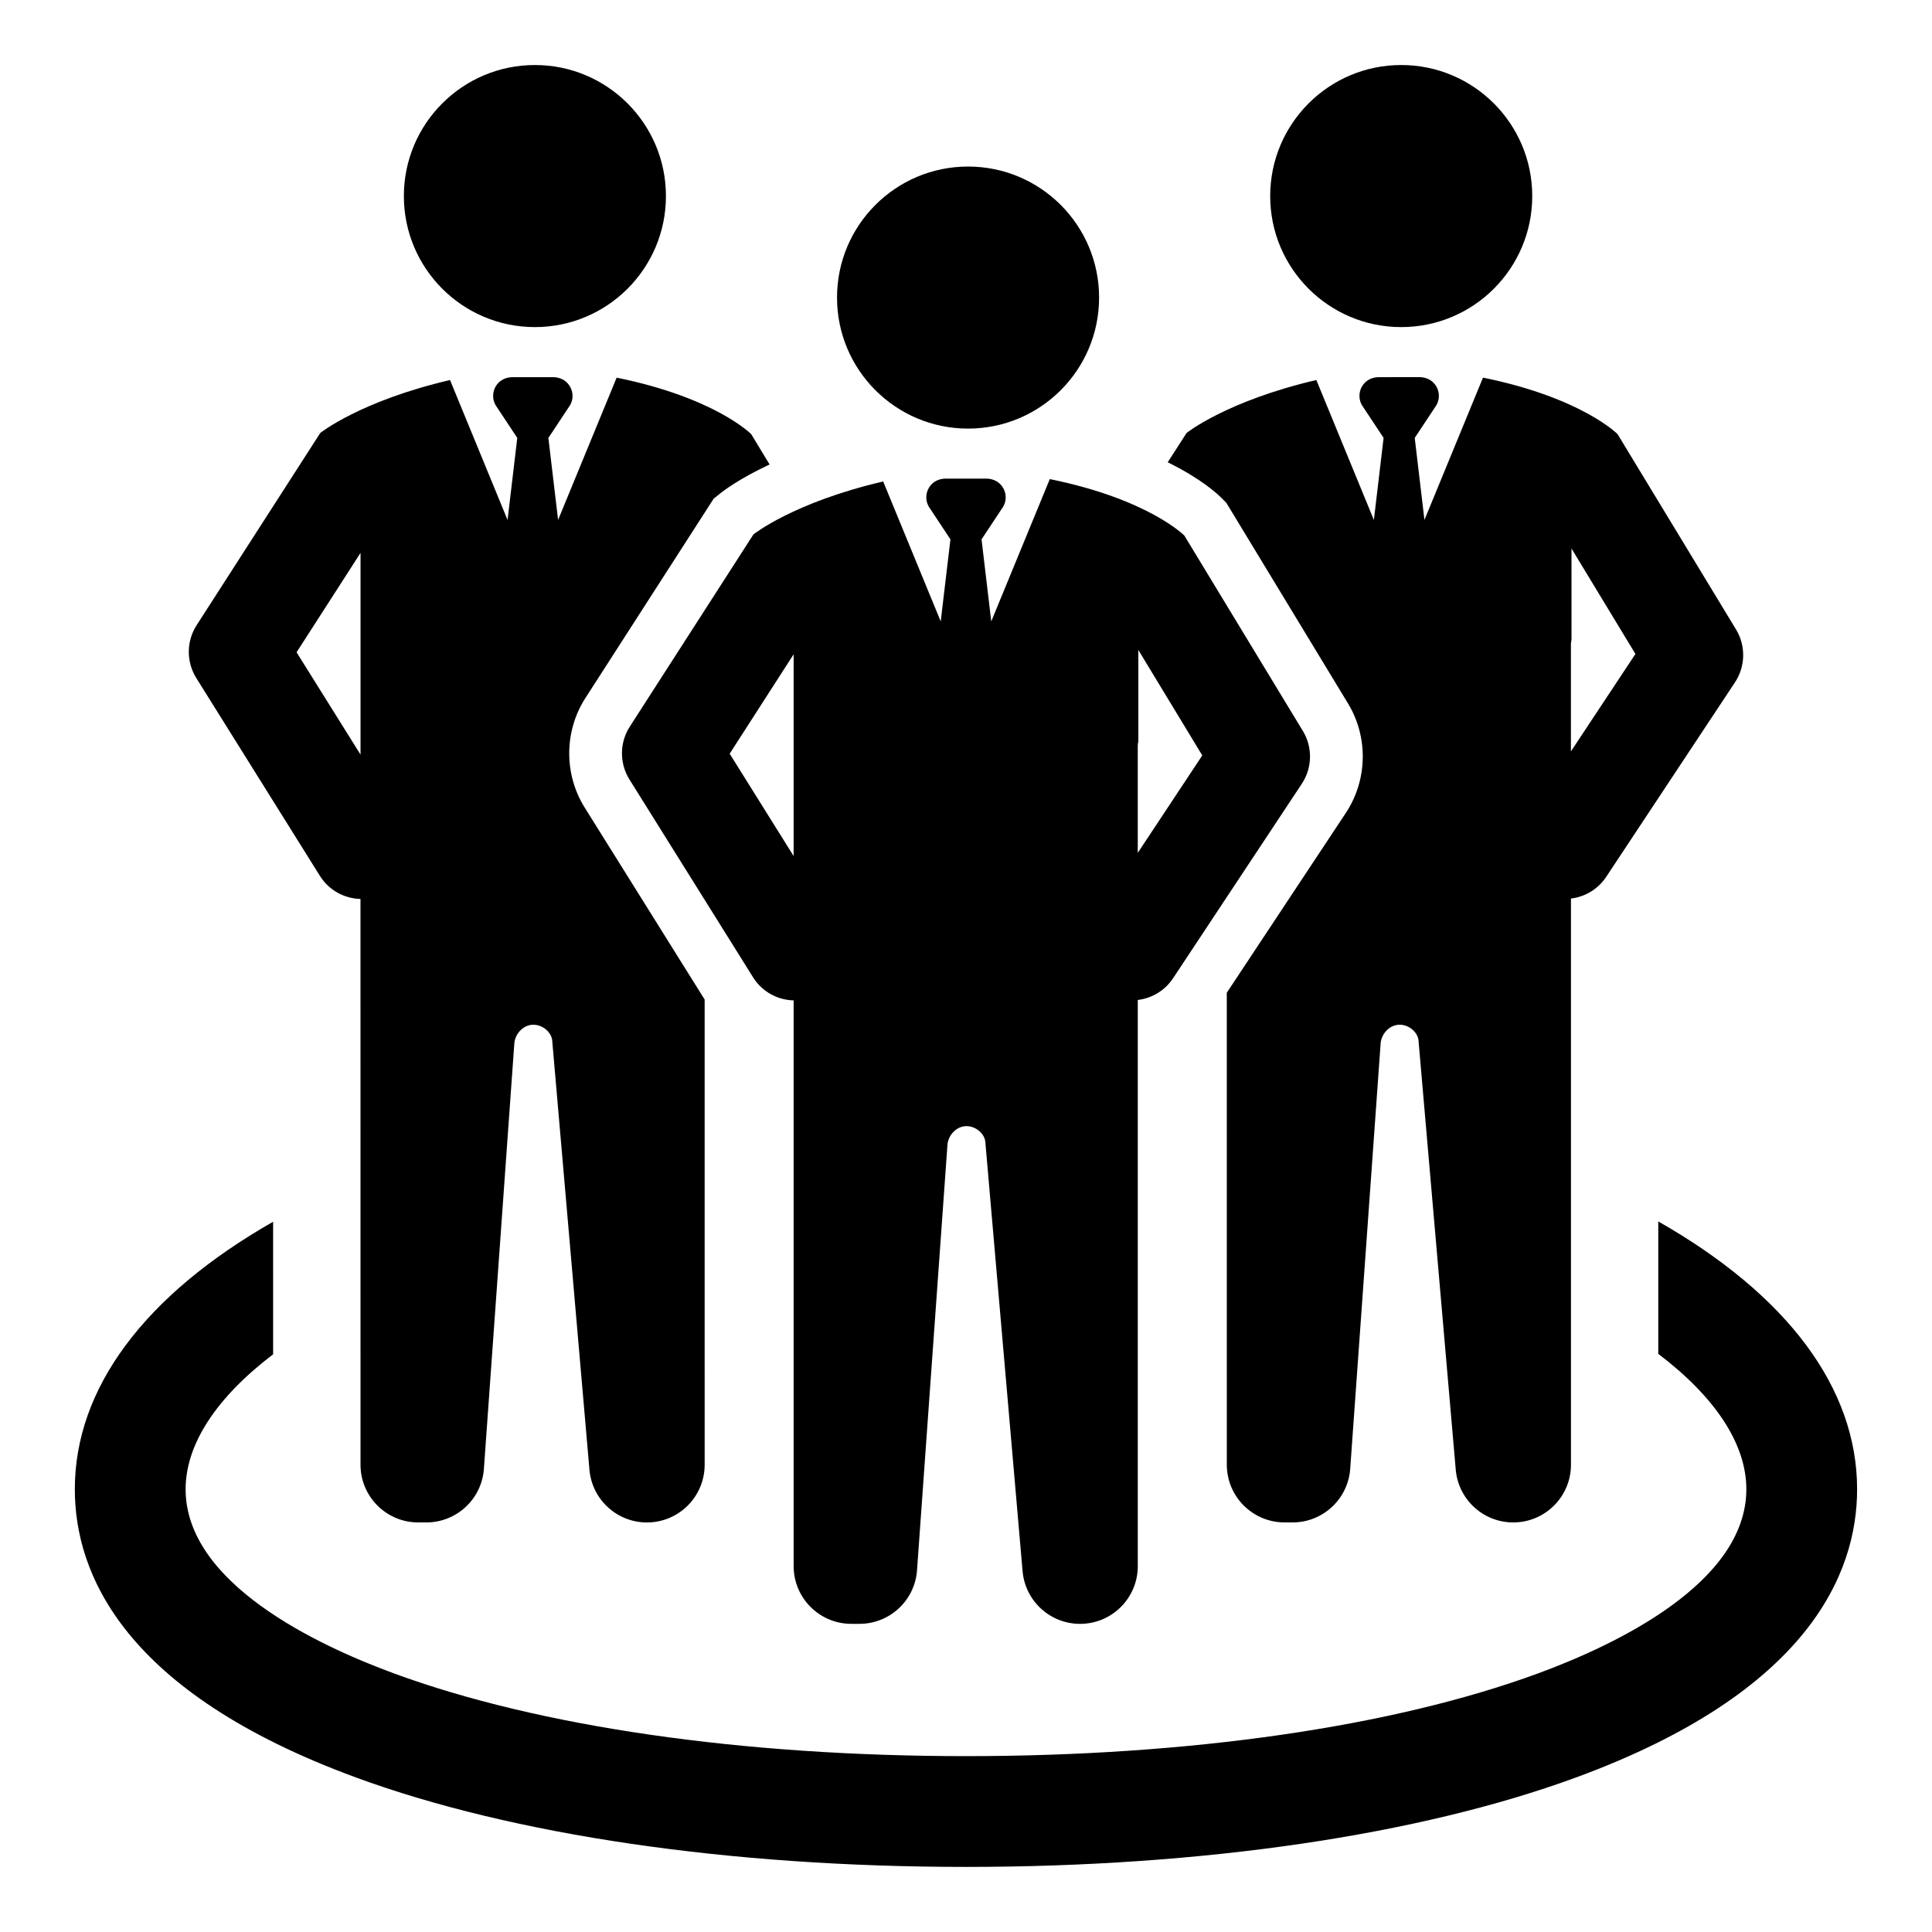
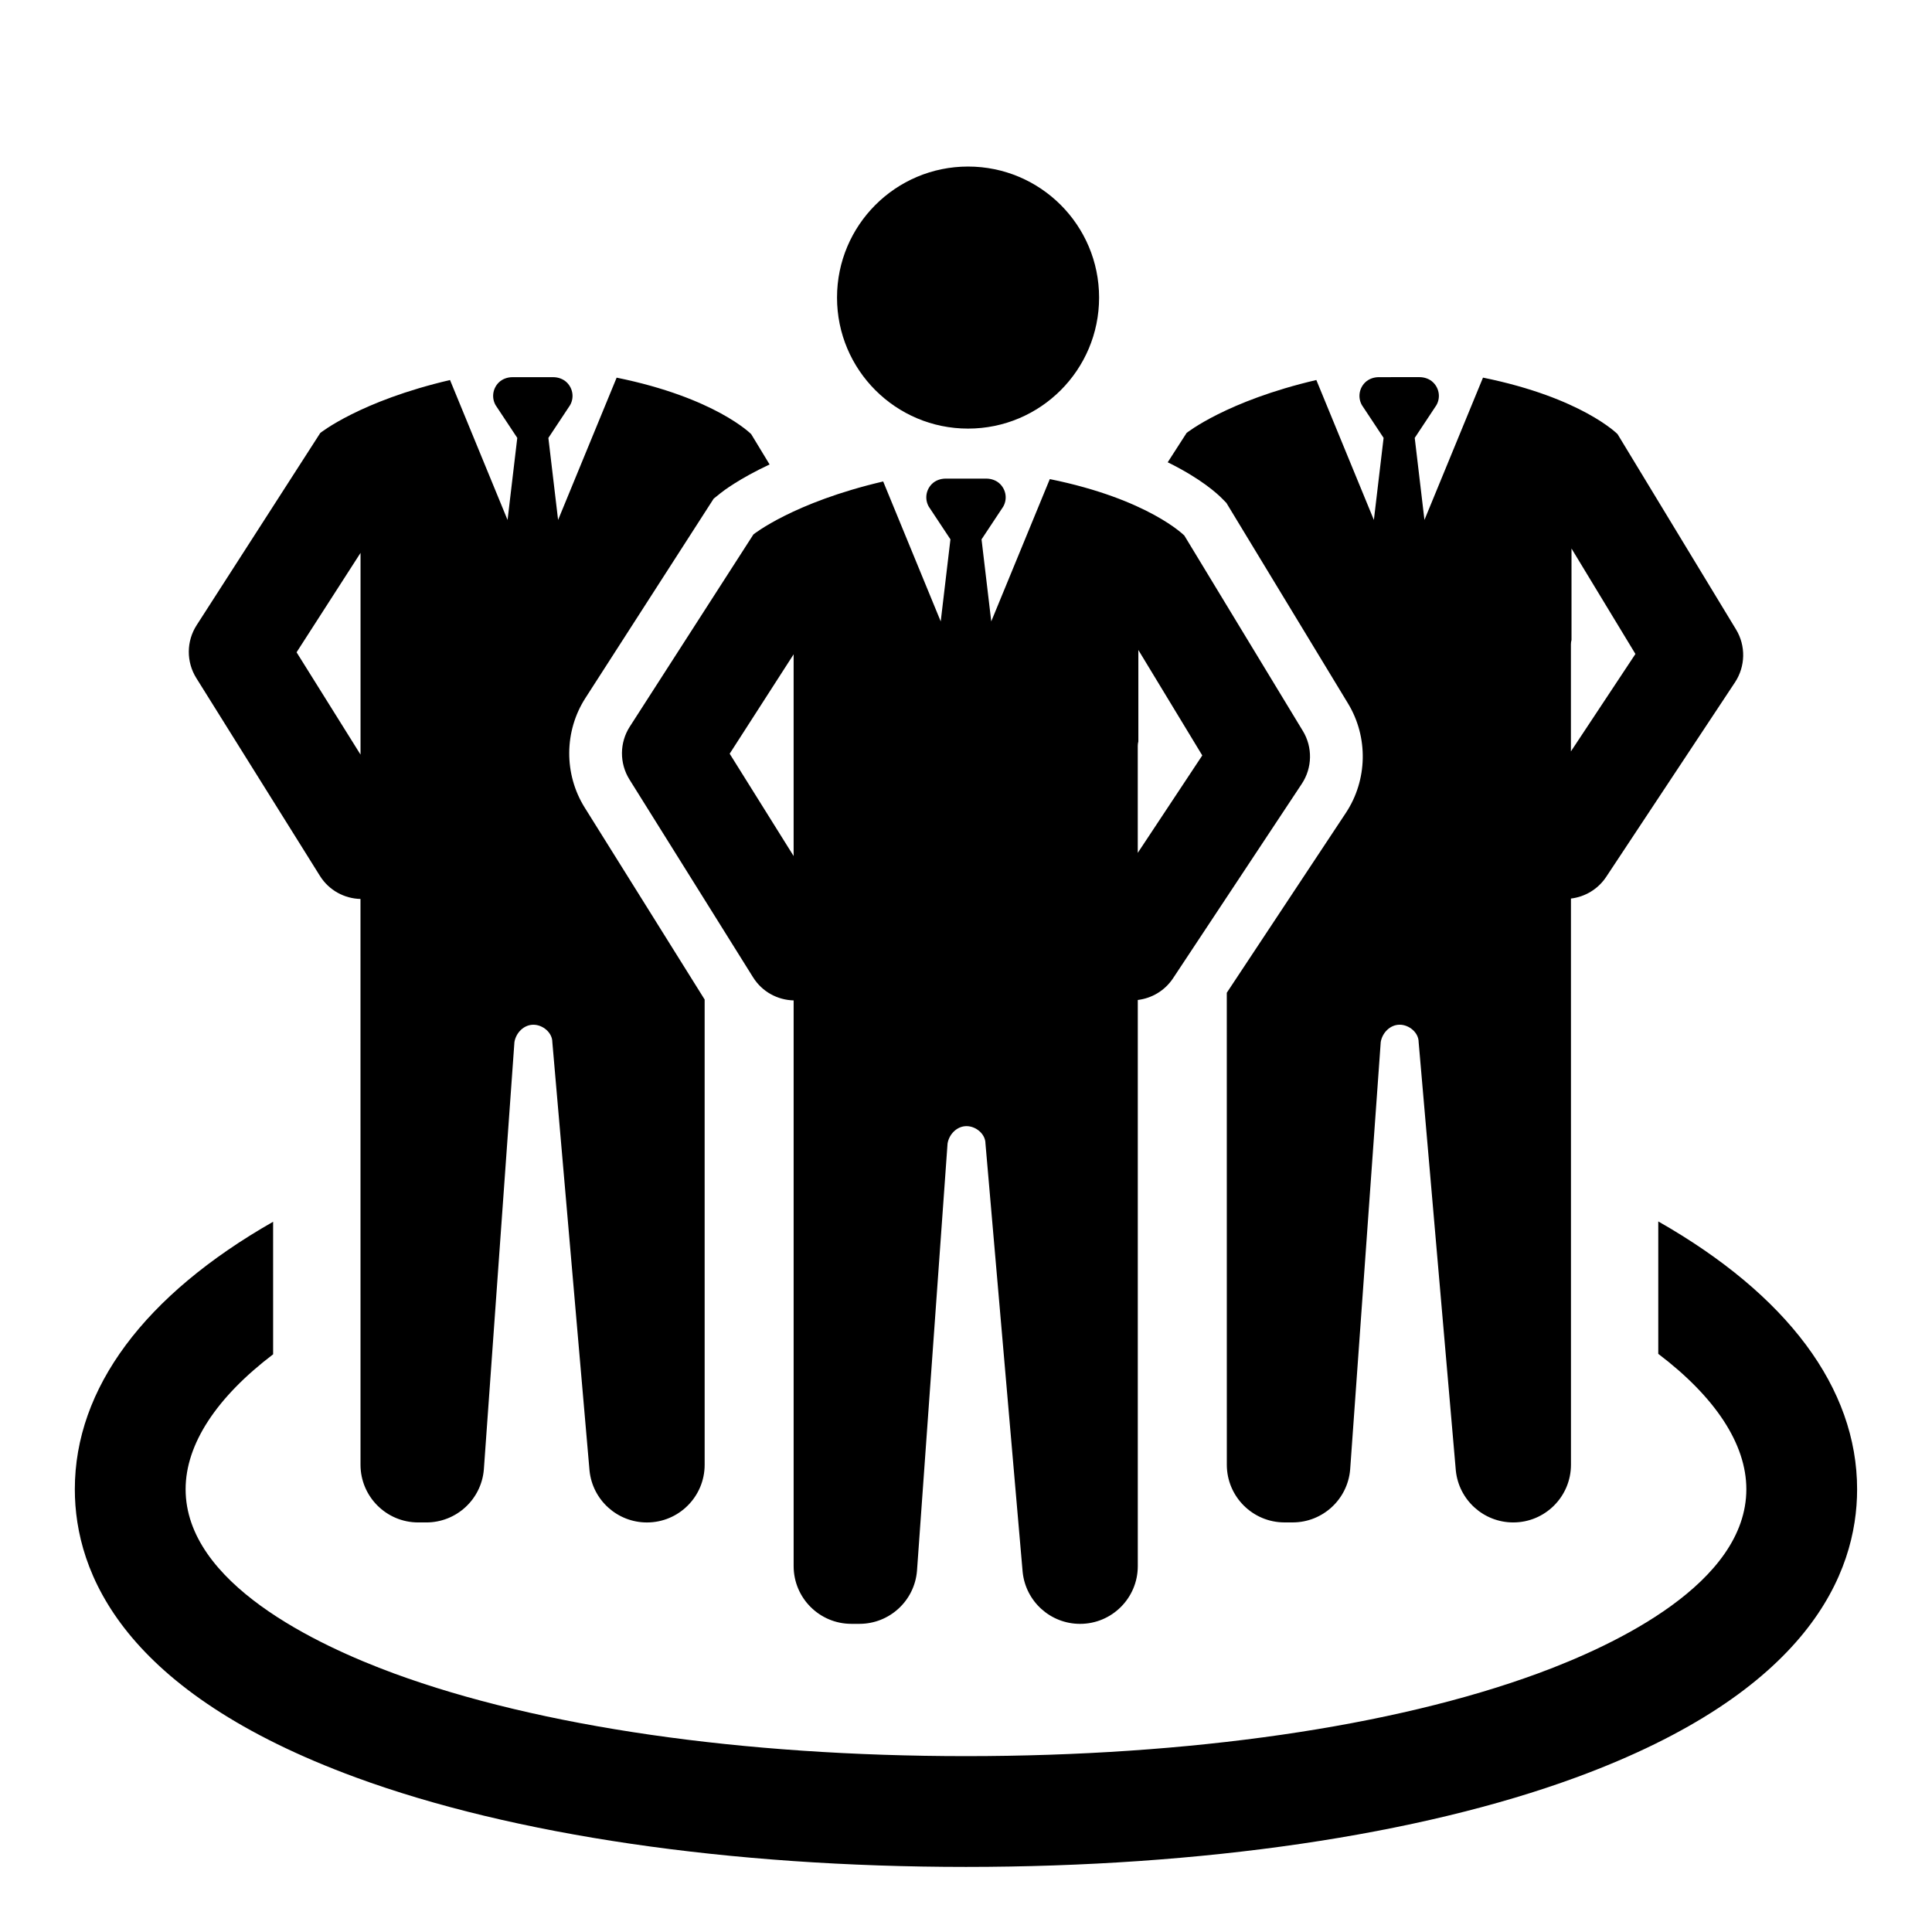
<svg xmlns="http://www.w3.org/2000/svg" fill="#000000" width="800px" height="800px" version="1.1" viewBox="144 144 512 512">
  <g>
    <path d="m435.27 222.86c0 19.176-15.547 34.723-34.723 34.723-19.18 0-34.727-15.547-34.727-34.723 0-19.18 15.547-34.723 34.727-34.723 19.176 0 34.723 15.543 34.723 34.723" />
    <path d="m489.27 337.71-31.402-51.773s-9.477-9.652-35.66-14.973l-15.516 37.707-2.574-21.734 5.731-8.652c1.109-1.906 0.836-4.352-0.797-6-0.961-0.969-2.32-1.449-3.691-1.449h-10.73c-1.371 0-2.723 0.473-3.691 1.441-1.629 1.645-1.898 4.094-0.797 6l5.731 8.652-2.574 21.75-15.25-37.086c-23.844 5.566-34.387 14.035-34.387 14.035l-32.762 50.934c-2.738 4.258-2.769 9.707-0.094 14.004l32.762 52.426c2.418 3.871 6.519 6.016 10.754 6.125v149.92c0 8.445 6.848 15.297 15.297 15.297h2.148c7.949 0 14.578-6.094 15.242-14.02l8.102-113.27c0.418-2.512 2.512-4.606 5.023-4.606s5.023 2.094 5.023 4.606l9.855 113.55c0.797 7.809 7.367 13.746 15.215 13.746 8.445 0 15.297-6.848 15.297-15.297v-150.04c3.668-0.441 7.141-2.426 9.352-5.762l34.125-51.547c2.781-4.207 2.894-9.664 0.27-13.984zm-134.95 33.148-16.949-27.117 16.949-26.34zm91.199-0.84v-28.371c0-0.395 0.055-0.789 0.156-1.156v-24.238l16.941 27.945z" />
-     <path d="m320.48 195.96c0 19.176-15.547 34.723-34.727 34.723-19.176 0-34.723-15.547-34.723-34.723 0-19.18 15.547-34.727 34.723-34.727 19.18 0 34.727 15.547 34.727 34.727" />
-     <path d="m550.06 195.96c0 19.176-15.547 34.723-34.723 34.723-19.176 0-34.723-15.547-34.723-34.723 0-19.18 15.547-34.727 34.723-34.727 19.176 0 34.723 15.547 34.723 34.727" />
    <path d="m298.94 358c-5.527-8.871-5.441-20.246 0.195-29.008l33.992-52.836 1.77-1.426c0.738-0.598 4.945-3.84 13.051-7.644l-4.871-8.031s-9.477-9.652-35.66-14.973l-15.516 37.707-2.574-21.734 5.731-8.652c1.109-1.906 0.836-4.352-0.797-6-0.961-0.969-2.32-1.449-3.691-1.449h-10.73c-1.371 0-2.723 0.473-3.691 1.441-1.629 1.645-1.898 4.094-0.797 6l5.731 8.652-2.574 21.75-15.25-37.086c-23.844 5.566-34.387 14.035-34.387 14.035l-32.762 50.934c-2.738 4.258-2.769 9.707-0.094 14.004l32.762 52.426c2.418 3.871 6.519 6.016 10.754 6.125l0.008 149.93c0 8.445 6.848 15.297 15.297 15.297h2.148c7.949 0 14.578-6.094 15.242-14.02l8.102-113.27c0.418-2.512 2.512-4.606 5.023-4.606 2.512 0 5.023 2.094 5.023 4.606l9.855 113.55c0.797 7.809 7.367 13.746 15.215 13.746 8.445 0 15.297-6.848 15.297-15.297l-0.004-123.29zm-59.395-14.02-16.949-27.117 16.949-26.34z" />
    <path d="m604.07 310.82-31.402-51.773s-9.477-9.652-35.66-14.973l-15.516 37.707-2.574-21.734 5.731-8.652c1.109-1.906 0.836-4.352-0.797-6-0.961-0.969-2.32-1.449-3.691-1.449l-10.738 0.004c-1.371 0-2.723 0.473-3.691 1.441-1.629 1.645-1.898 4.094-0.797 6l5.731 8.652-2.574 21.75-15.25-37.086c-23.844 5.566-34.387 14.035-34.387 14.035l-5 7.769c8.855 4.344 13.219 8.391 14.406 9.605l1.141 1.156 32.242 53.168c5.406 8.91 5.18 20.285-0.582 28.992l-31.551 47.656 0.008 125.07c0 8.445 6.848 15.297 15.297 15.297h2.148c7.949 0 14.578-6.094 15.242-14.02l8.102-113.27c0.418-2.512 2.512-4.606 5.023-4.606s5.023 2.094 5.023 4.606l9.855 113.55c0.797 7.809 7.367 13.746 15.215 13.746 8.445 0 15.297-6.848 15.297-15.297l-0.004-150.04c3.668-0.441 7.141-2.426 9.352-5.762l34.125-51.547c2.785-4.219 2.898-9.676 0.277-13.996zm-43.762 32.309v-28.371c0-0.395 0.055-0.789 0.156-1.156v-24.238l16.941 27.945z" />
    <path d="m583.46 467.69v35.094c15.074 11.43 23.34 23.867 23.34 35.879 0 24.828-34.613 41.242-55.254 48.824-38.461 14.129-92.293 21.906-151.55 21.906-59.262 0-113.09-7.777-151.55-21.906-20.633-7.582-55.254-23.992-55.254-48.824 0-11.973 8.211-24.363 23.191-35.762l-0.004-35.125c-34.07 19.434-52.547 44.113-52.547 70.887 0 22.363 12.926 53.773 74.492 76.383 41.621 15.285 99.039 23.703 161.67 23.703 62.629 0 120.05-8.414 161.67-23.703 61.566-22.609 74.492-54.02 74.492-76.383 0-26.812-18.523-51.523-52.695-70.973z" />
  </g>
</svg>